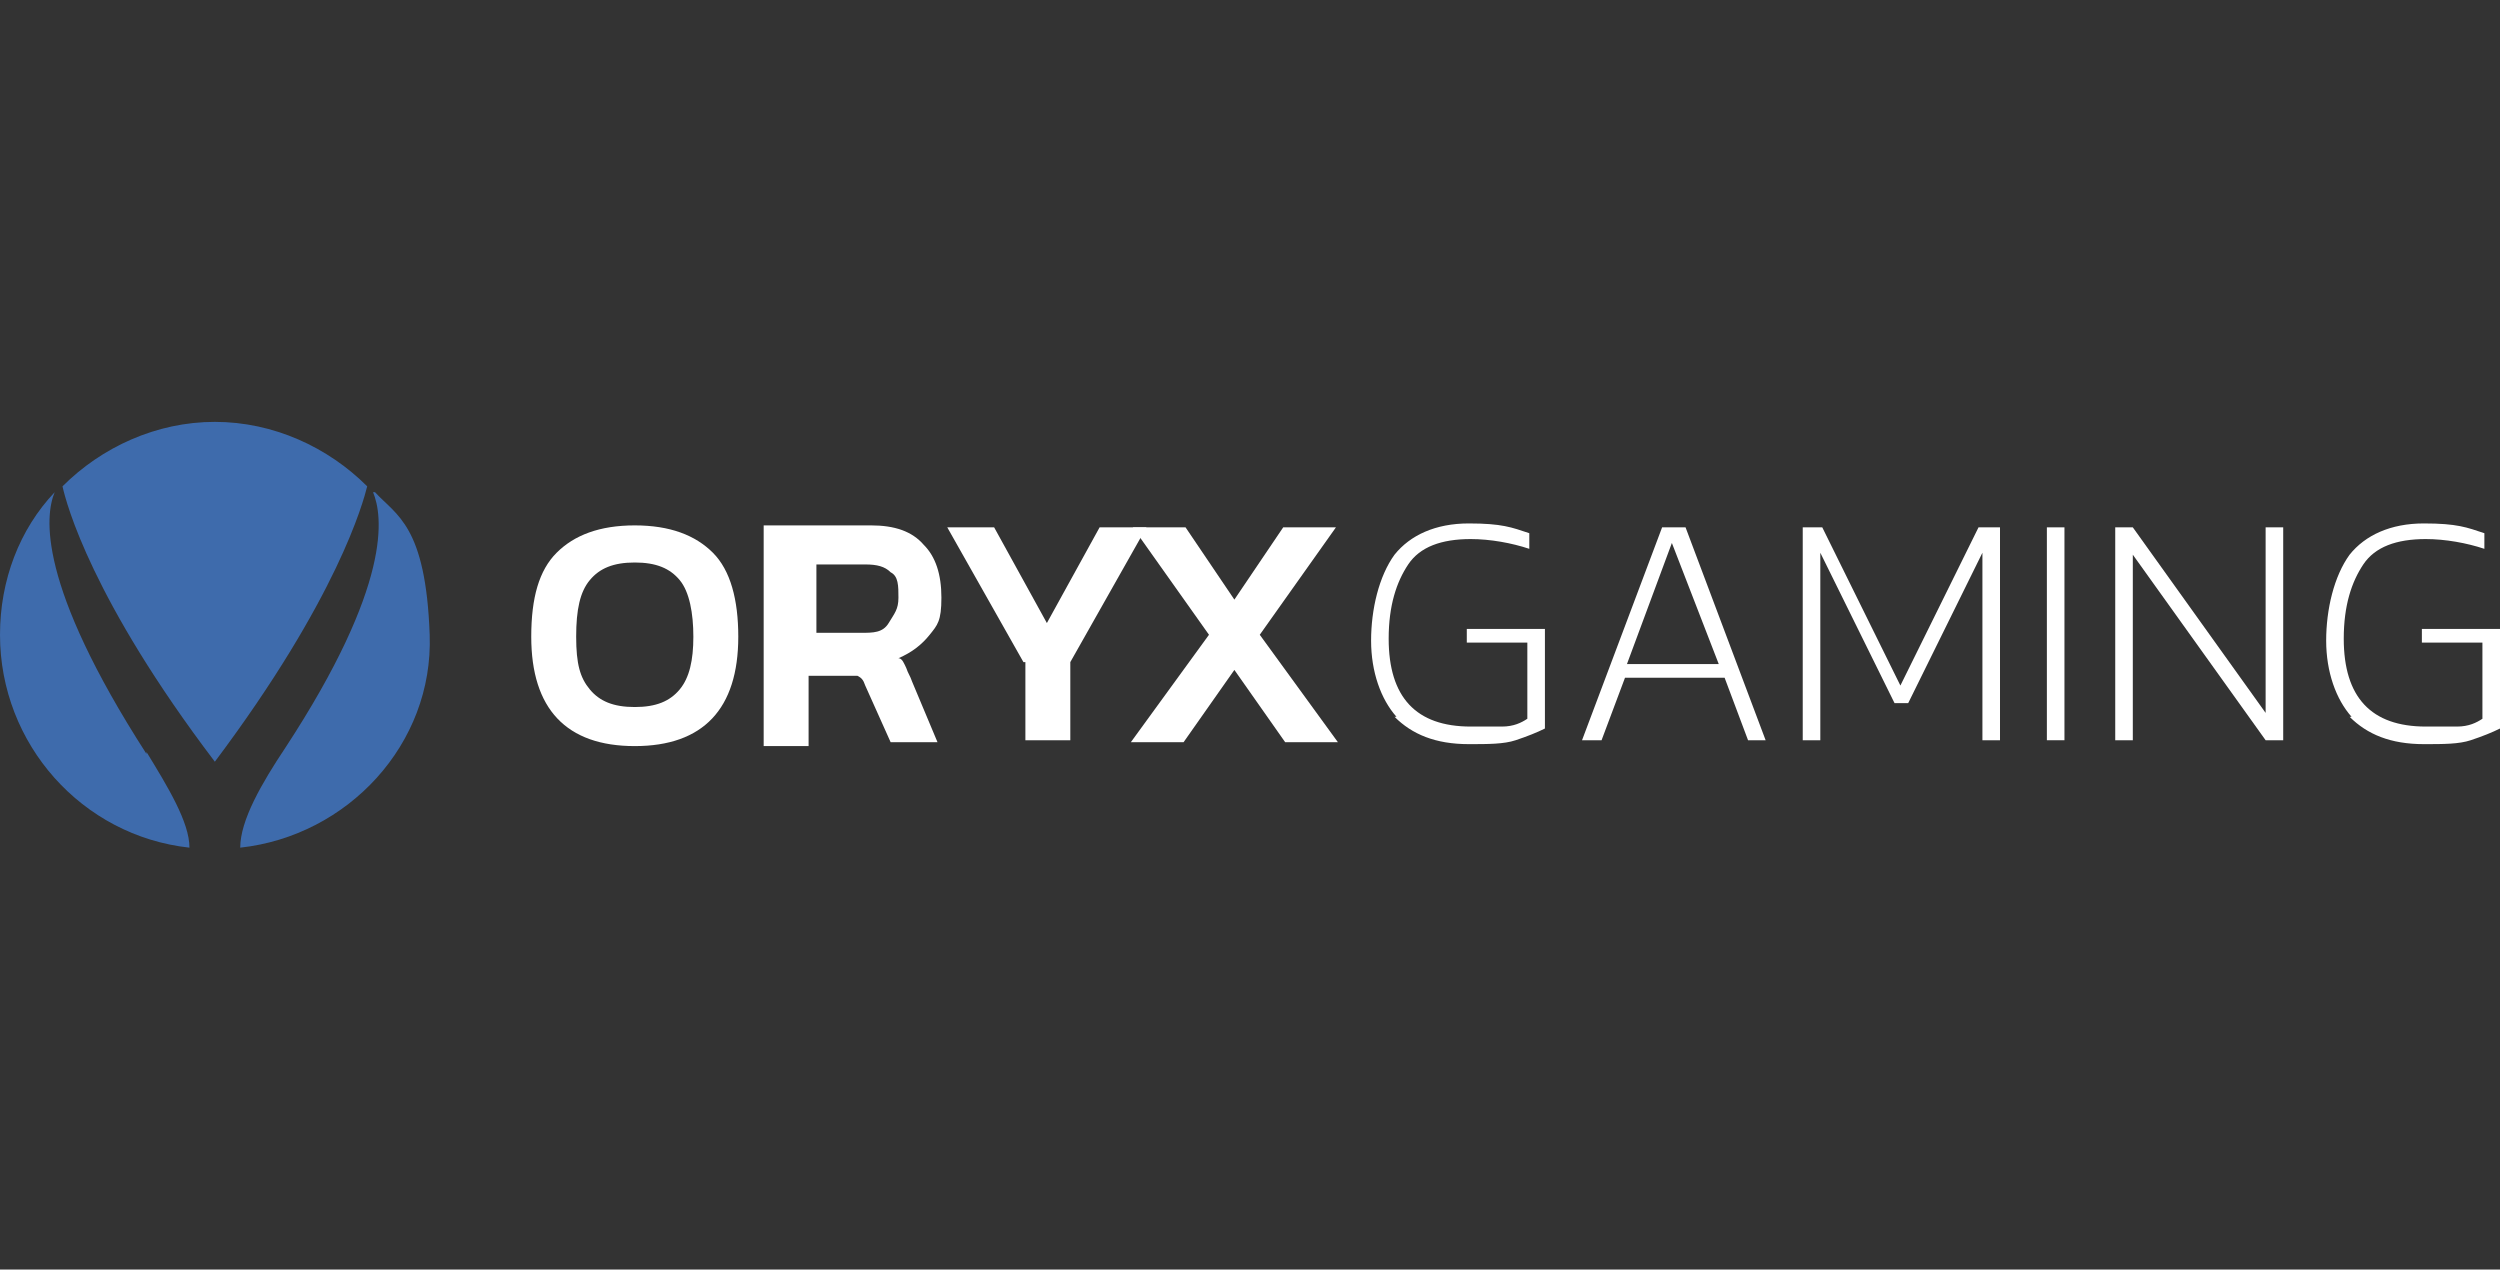
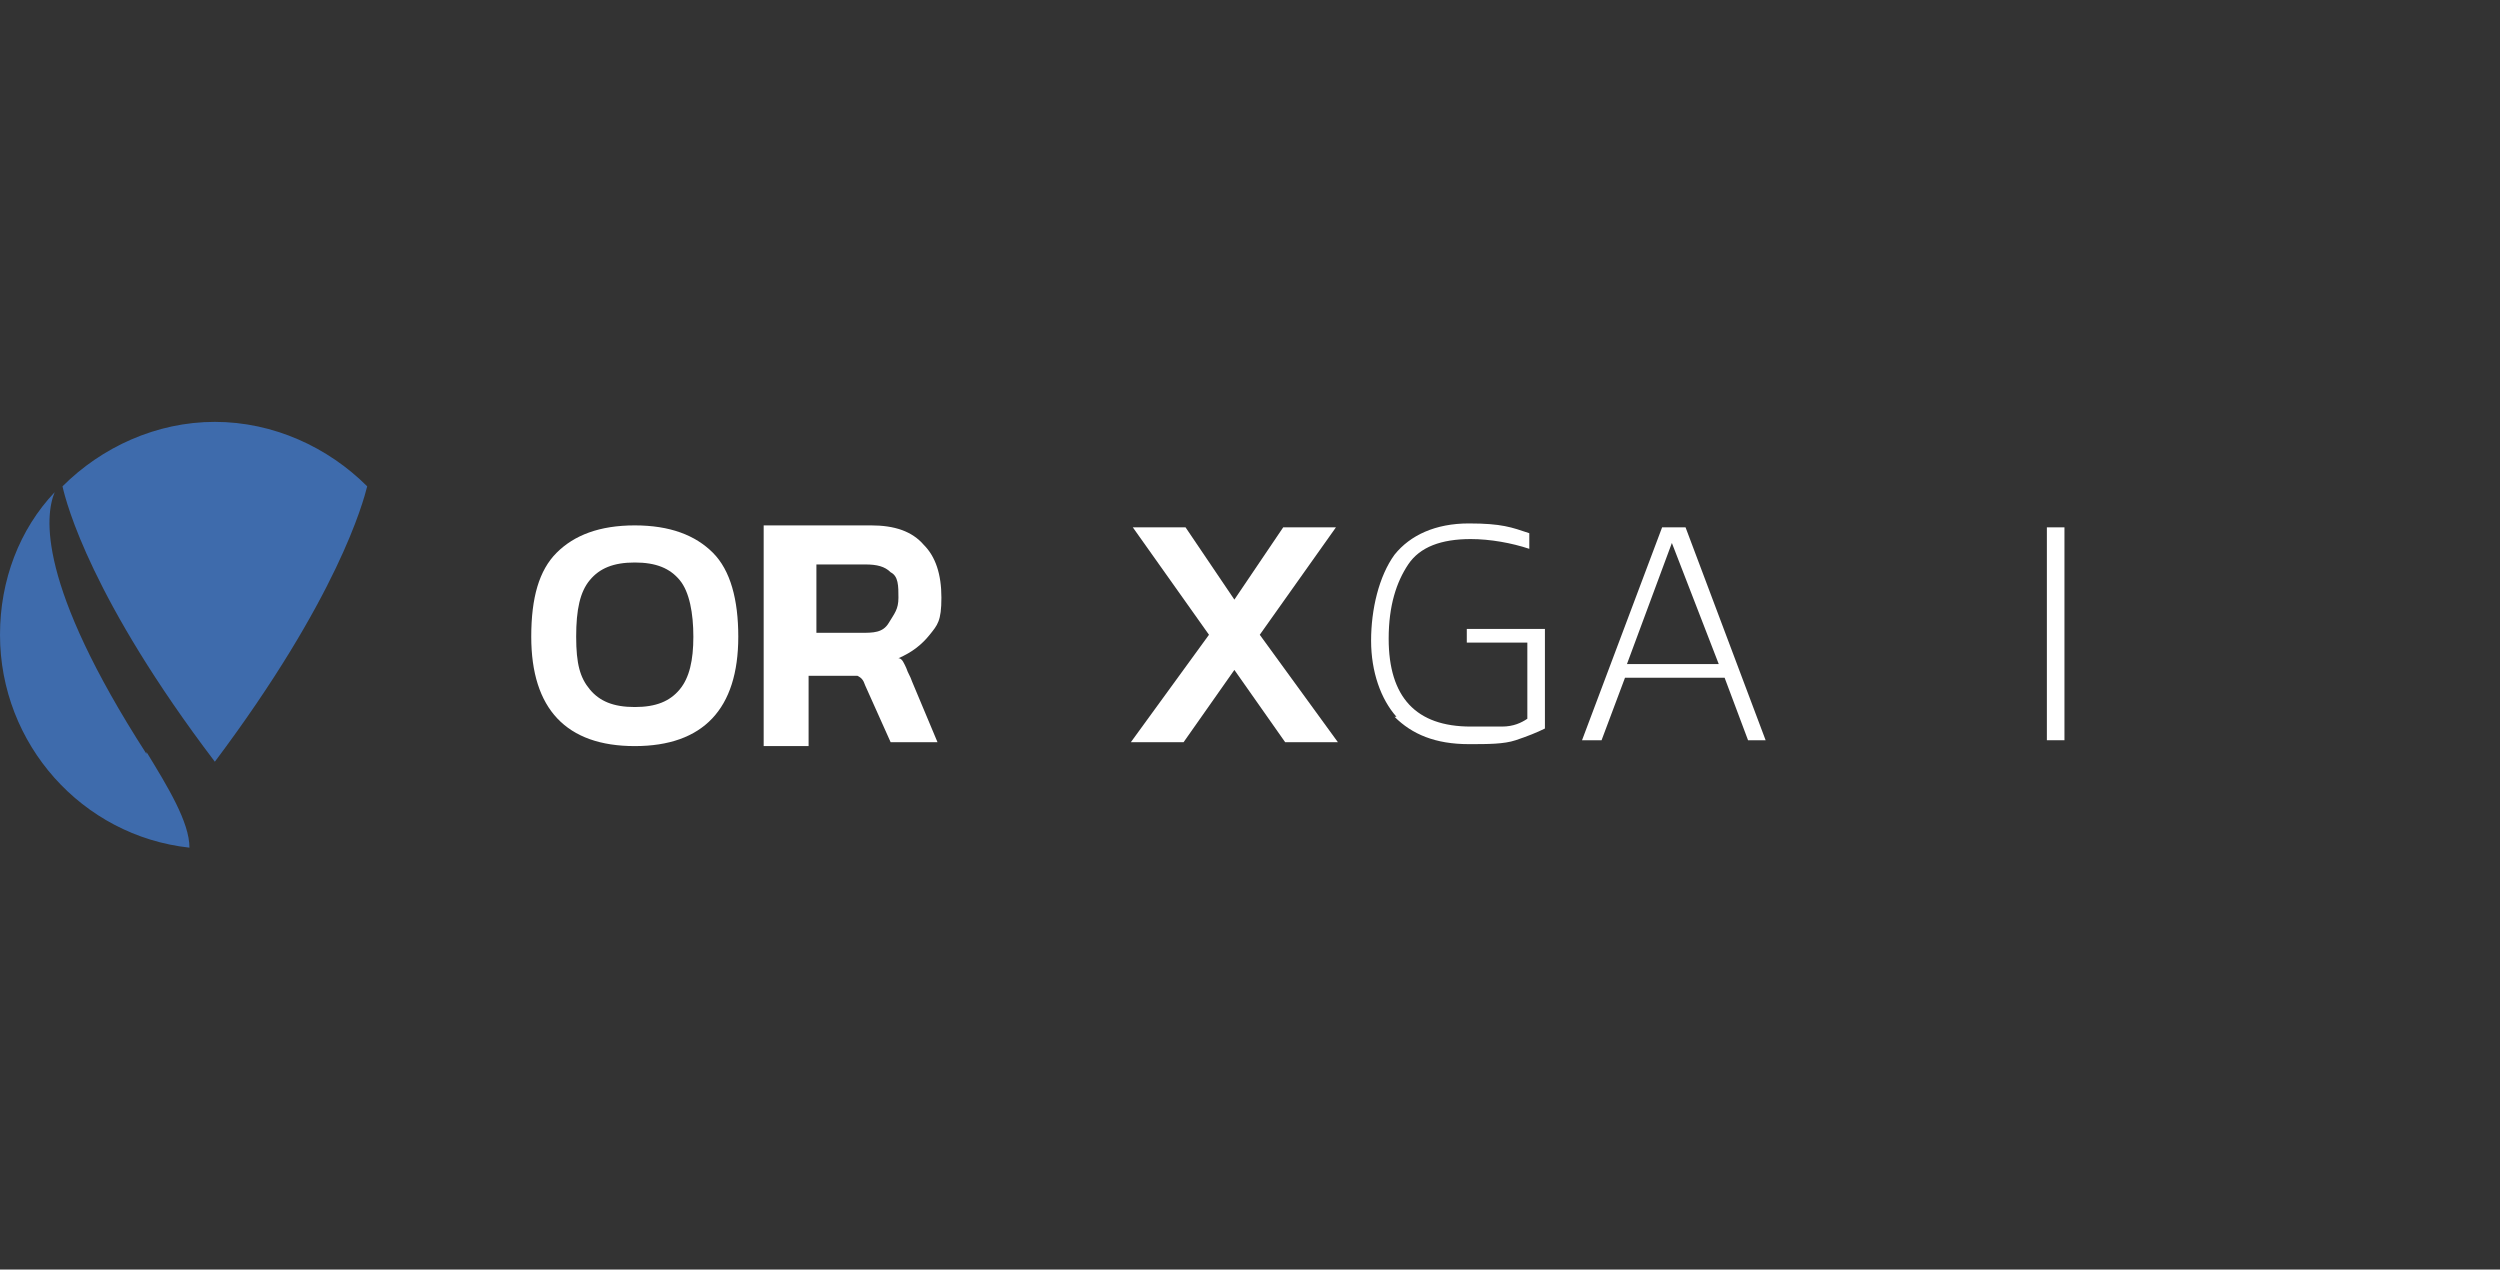
<svg xmlns="http://www.w3.org/2000/svg" version="1.1" viewBox="0 0 128 65">
  <rect x="0" y="0" width="128" height="65" fill="#333333" stroke="none" />
  <defs>
    <style>
      .cls-1 {
        fill: #3e6bac;
      }

      .cls-2 {
        fill: #fff;
      }
    </style>
  </defs>
  <g>
    <g id="Layer_1">
      <g id="Layer_1-2" data-name="Layer_1">
        <g id="Layer_1-2">
          <g id="Layer_1-2-2" data-name="Layer_1-2">
            <g>
              <path class="cls-2" d="M27.2,32.6c0-2,.4-3.4,1.3-4.3s2.2-1.4,4-1.4,3.1.5,4,1.4,1.3,2.4,1.3,4.3c0,3.7-1.8,5.6-5.3,5.6s-5.3-1.9-5.3-5.6ZM34.8,35.3c.5-.6.7-1.5.7-2.7s-.2-2.3-.7-2.9-1.2-.9-2.3-.9-1.8.3-2.3.9-.7,1.5-.7,2.9.2,2.1.7,2.7c.5.6,1.2.9,2.3.9s1.8-.3,2.3-.9h0Z" />
              <path class="cls-2" d="M39.1,26.9h5.5c1.2,0,2.1.3,2.7,1,.6.6.9,1.5.9,2.7s-.2,1.4-.6,1.9c-.4.5-.9.9-1.6,1.2.2,0,.3.3.4.5.1.3.2.4.3.7l1.3,3.1h-2.4l-1.3-2.9c-.1-.3-.2-.4-.4-.5h-2.5v3.6h-2.3v-11.3ZM44.1,32.4c.6,0,1.1,0,1.4-.5s.5-.7.5-1.3,0-1.1-.4-1.3c-.3-.3-.7-.4-1.3-.4h-2.5v3.5h2.4-.1Z" />
-               <path class="cls-2" d="M52.4,33.9l-3.9-6.9h2.4l2.7,4.9,2.7-4.9h2.4l-3.9,6.9v4h-2.3v-4h-.1Z" />
              <path class="cls-2" d="M61.9,32.5l-3.9-5.5h2.7l2.5,3.7,2.5-3.7h2.7l-3.9,5.5,4,5.5h-2.7l-2.6-3.7-2.6,3.7h-2.7l4-5.5h0Z" />
              <path class="cls-2" d="M71.5,36.7c-.8-.9-1.3-2.3-1.3-3.9s.4-3.3,1.2-4.4c.8-1,2.1-1.6,3.8-1.6s2.2.2,3.1.5v.8c-.9-.3-2-.5-3-.5-1.5,0-2.6.4-3.2,1.3s-1,2.1-1,3.8c0,3,1.4,4.5,4.2,4.5s1,0,1.6,0,1-.2,1.3-.4v-3.9h-3.1v-.7h4v5.1c-.4.2-.9.4-1.5.6-.6.2-1.4.2-2.4.2-1.7,0-2.9-.5-3.8-1.4h.1Z" />
              <path class="cls-2" d="M85.1,27h1.2l4.1,10.9h-.9l-1.2-3.2h-5.1l-1.2,3.2h-1s4.1-10.9,4.1-10.9ZM88,34l-2.4-6.2-2.3,6.2h4.7Z" />
-               <path class="cls-2" d="M92.2,27h1.1l4,8.1,4-8.1h1.1v10.9h-.9v-9.6l-3.8,7.7h-.7l-3.8-7.7v9.6h-.9v-10.9h0Z" />
              <path class="cls-2" d="M104.8,27h.9v10.9h-.9v-10.9Z" />
-               <path class="cls-2" d="M108.3,27h.9l6.8,9.5v-9.5h.9v10.9h-.9l-6.8-9.5v9.5h-.9v-10.9Z" />
-               <path class="cls-2" d="M120.4,36.7c-.8-.9-1.3-2.3-1.3-3.9s.4-3.3,1.2-4.4c.8-1,2.1-1.6,3.8-1.6s2.2.2,3.1.5v.8c-.9-.3-2-.5-3-.5-1.5,0-2.6.4-3.2,1.3s-1,2.1-1,3.8c0,3,1.4,4.5,4.2,4.5s1,0,1.6,0,1-.2,1.3-.4v-3.9h-3.1v-.7h4v5.1c-.4.2-.9.4-1.5.6-.6.2-1.4.2-2.4.2-1.7,0-2.9-.5-3.8-1.4h.1Z" />
              <path class="cls-1" d="M7.5,38.6C1.9,29.9,2.3,26.4,2.8,25.2c-1.8,1.9-2.8,4.5-2.8,7.3,0,5.6,4.2,10.3,9.7,10.9,0-1.3-1.1-3.1-2.2-4.9h0Z" />
              <path class="cls-1" d="M11,39c6.3-8.4,7.6-13.3,7.8-14.1-2-2-4.8-3.3-7.8-3.3s-5.8,1.3-7.8,3.3c.2.9,1.5,5.8,7.8,14.1h0Z" />
-               <path class="cls-1" d="M19.1,25.2c.5,1.2,1,4.7-4.5,13.1h0c-1.2,1.8-2.3,3.7-2.3,5.1,5.5-.6,9.9-5.3,9.7-10.9s-1.7-6.1-2.8-7.3h-.1Z" />
            </g>
          </g>
        </g>
      </g>
    </g>
  </g>
</svg>